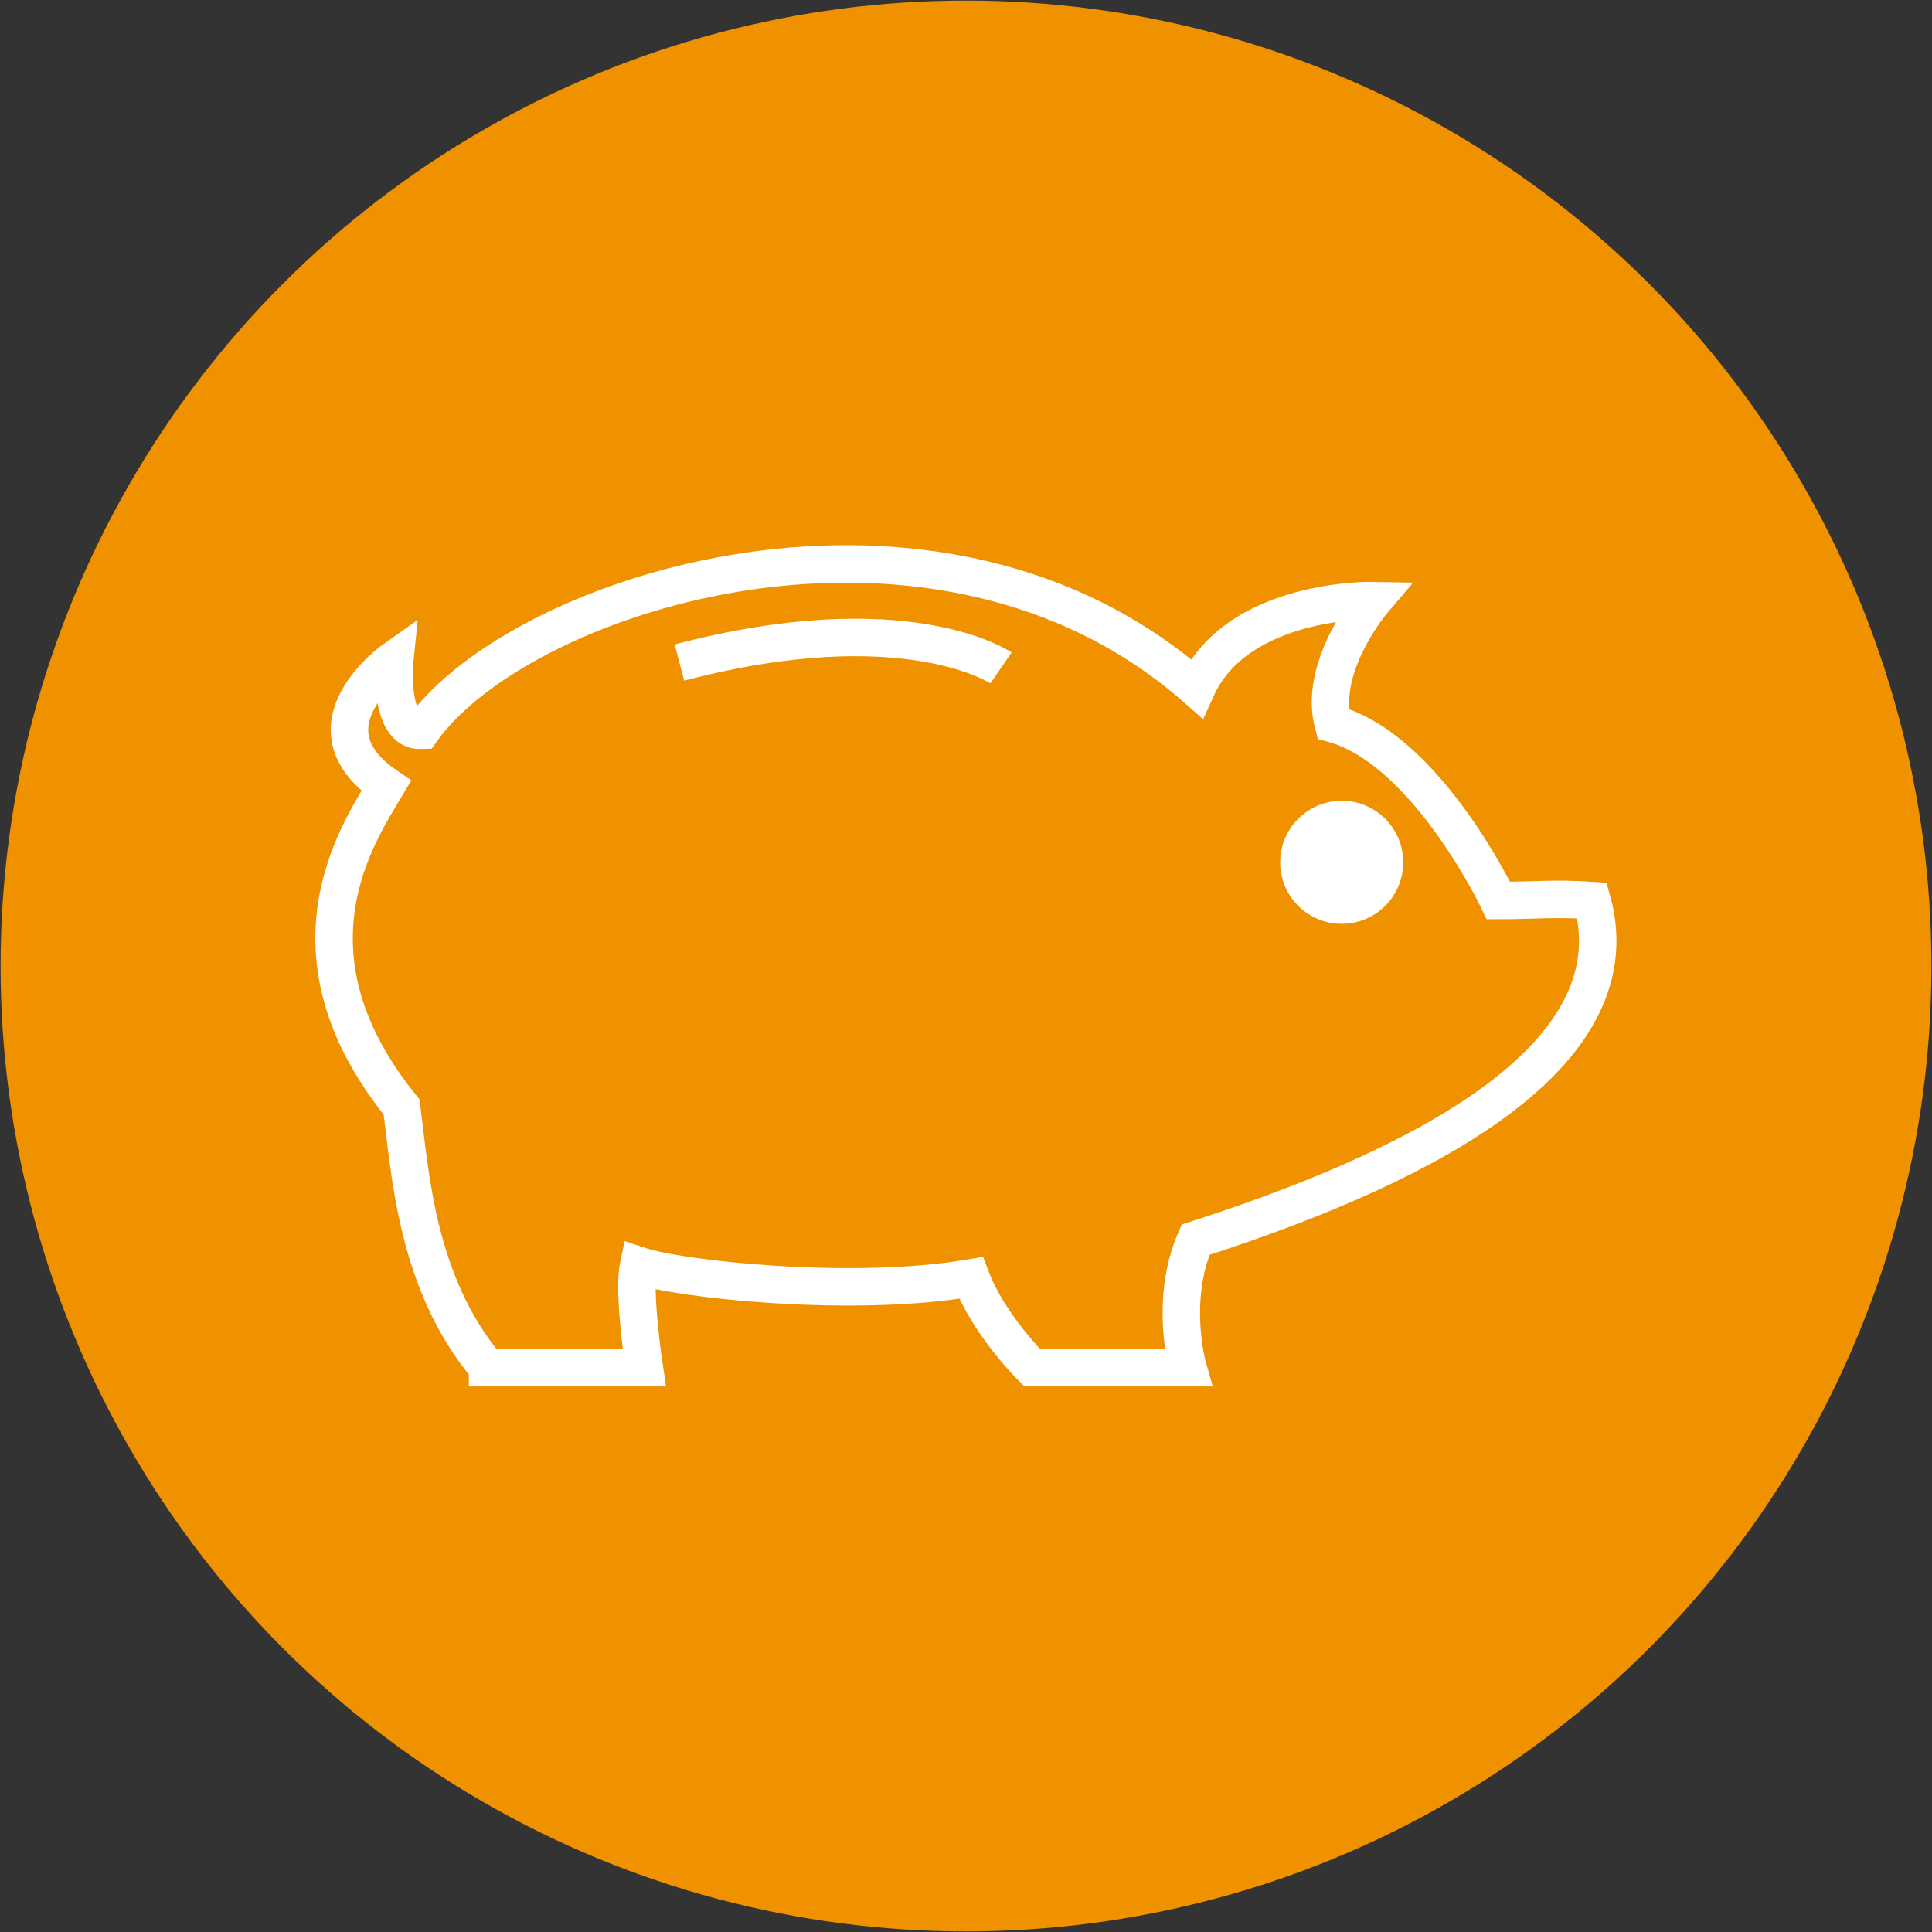
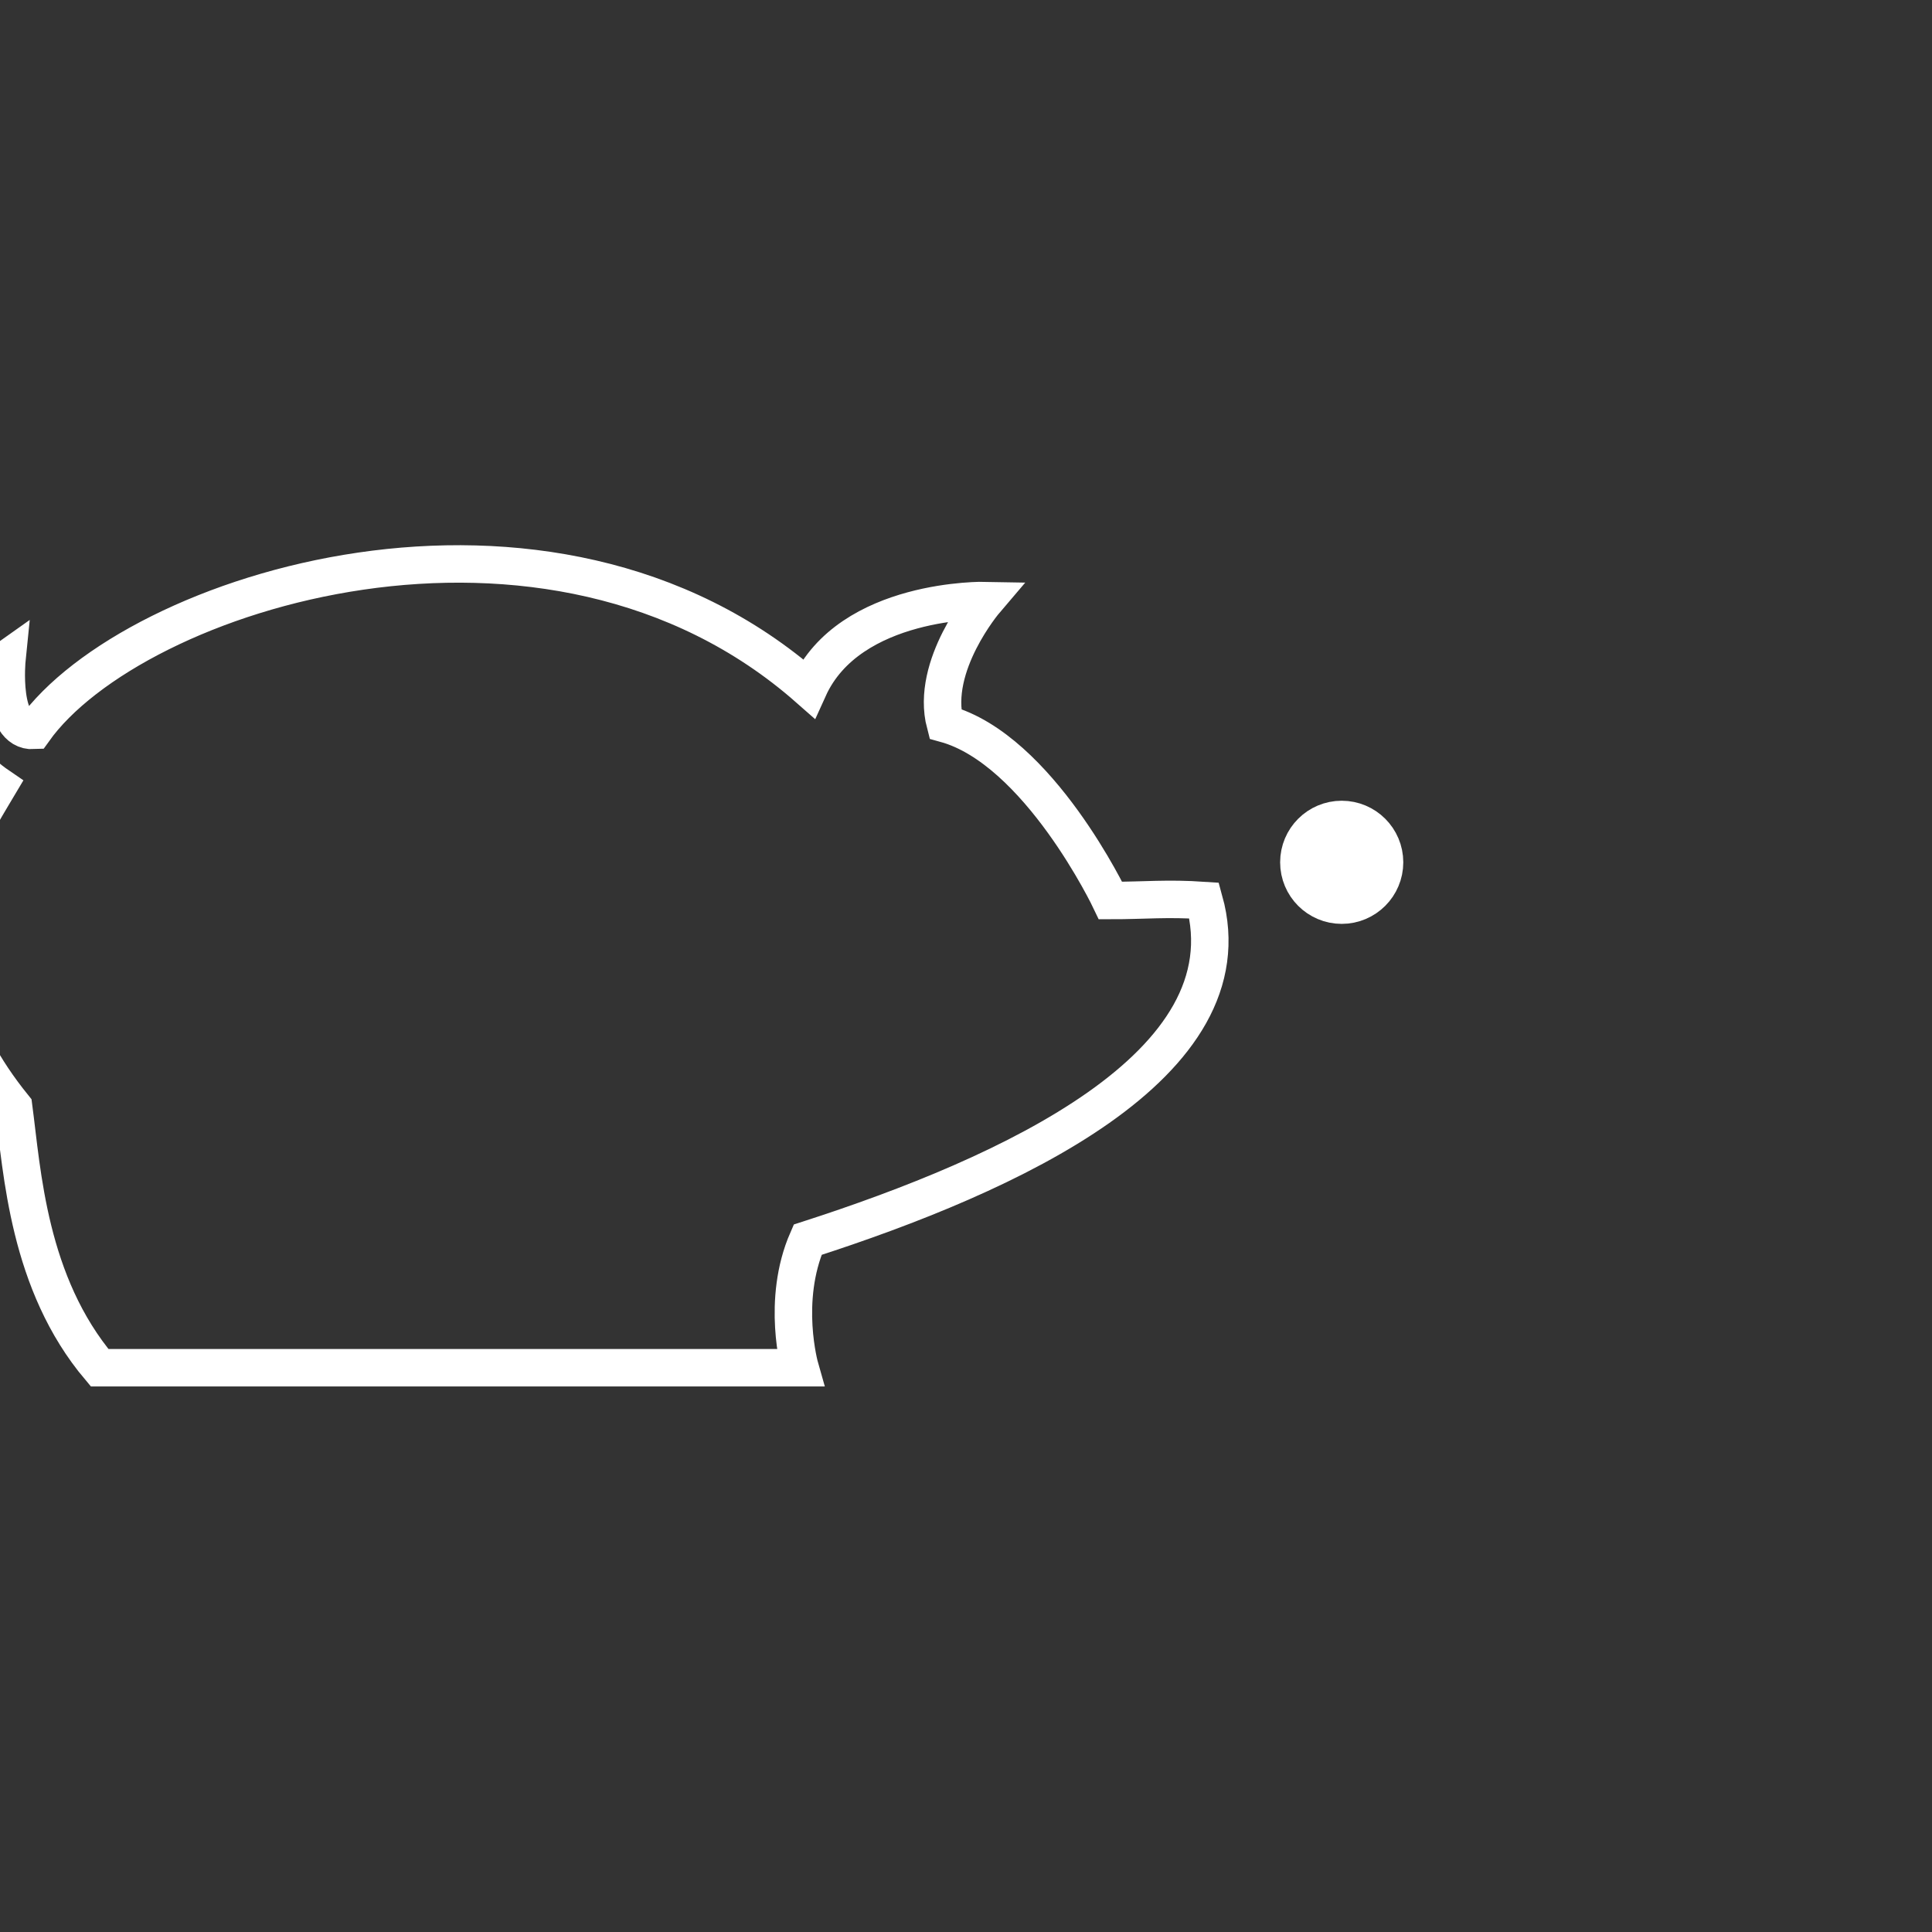
<svg xmlns="http://www.w3.org/2000/svg" xmlns:ns1="http://sodipodi.sourceforge.net/DTD/sodipodi-0.dtd" xmlns:ns2="http://www.inkscape.org/namespaces/inkscape" aria-hidden="true" data-prefix="fas" data-icon="pencil-alt" role="img" viewBox="0 0 105 105" class="svg-inline--fa fa-pencil-alt fa-w-16 fa-9x" version="1.1" id="svg4" ns1:docname="tireLire.svg" width="105" height="105" ns2:version="0.92.1 r15371">
  <rect x="0" y="0" width="105" height="105" fill="#333333" stroke="none" />
  <defs id="defs8" />
  <ns1:namedview pagecolor="#ffffff" bordercolor="#666666" borderopacity="1" objecttolerance="10" gridtolerance="10" guidetolerance="10" ns2:pageopacity="0" ns2:pageshadow="2" ns2:window-width="1580" ns2:window-height="909" id="namedview6" showgrid="false" ns2:zoom="5.2149125" ns2:cx="84.647683" ns2:cy="54.857574" ns2:window-x="198" ns2:window-y="80" ns2:window-maximized="0" ns2:current-layer="svg4" />
-   <circle style="opacity:1;fill:#f09100;fill-opacity:1;stroke:#000000;stroke-width:0.064;stroke-miterlimit:3.7;stroke-dasharray:none;stroke-opacity:0" id="path4487" cx="52.5" cy="52.5" r="52.468" />
  <g id="g5175" transform="matrix(1.414,0,0,1.414,2.26,-6.633)">
-     <path ns1:nodetypes="ccccccccccccccccc" ns2:connector-curvature="0" id="path4498" d="m 17.141,57.261 6.023,-7.5e-5 c 0,0 -0.441,-2.901 -0.22,-3.929 1.653,0.551 8.263,1.249 12.78,0.477 0.698,1.836 2.35,3.452 2.35,3.452 h 5.986 c 0,0 -0.734,-2.571 0.294,-4.921 7.749,-2.497 16.999,-6.701 15.24,-13.037 -1.439,-0.097 -2.263,0 -3.599,0 0,0 -2.754,-5.802 -6.353,-6.794 -0.588,-2.24 1.542,-4.737 1.542,-4.737 0,0 -5.215,-0.11 -6.794,3.379 -10.009,-8.814 -25.963,-3.746 -29.783,1.616 -1.315,0.069 -1.028,-2.754 -1.028,-2.754 0,0 -3.693,2.591 -0.331,4.884 -1.069,1.804 -4.223,6.39 0.588,12.339 0.33,2.494 0.558,6.772 3.305,10.025 z" style="fill:none;stroke:#ffffff;stroke-width:1.44;stroke-linecap:butt;stroke-linejoin:miter;stroke-miterlimit:4;stroke-dasharray:none;stroke-opacity:1;paint-order:markers fill stroke" />
+     <path ns1:nodetypes="ccccccccccccccccc" ns2:connector-curvature="0" id="path4498" d="m 17.141,57.261 6.023,-7.5e-5 h 5.986 c 0,0 -0.734,-2.571 0.294,-4.921 7.749,-2.497 16.999,-6.701 15.24,-13.037 -1.439,-0.097 -2.263,0 -3.599,0 0,0 -2.754,-5.802 -6.353,-6.794 -0.588,-2.24 1.542,-4.737 1.542,-4.737 0,0 -5.215,-0.11 -6.794,3.379 -10.009,-8.814 -25.963,-3.746 -29.783,1.616 -1.315,0.069 -1.028,-2.754 -1.028,-2.754 0,0 -3.693,2.591 -0.331,4.884 -1.069,1.804 -4.223,6.39 0.588,12.339 0.33,2.494 0.558,6.772 3.305,10.025 z" style="fill:none;stroke:#ffffff;stroke-width:1.44;stroke-linecap:butt;stroke-linejoin:miter;stroke-miterlimit:4;stroke-dasharray:none;stroke-opacity:1;paint-order:markers fill stroke" />
    <circle r="1.392" cy="37.834" cx="49.971" id="path4500" style="opacity:1;fill:#ffffff;fill-opacity:1;stroke:#ffffff;stroke-width:1.949;stroke-linejoin:miter;stroke-miterlimit:4;stroke-dasharray:none;stroke-opacity:1;paint-order:markers fill stroke" />
-     <path ns2:connector-curvature="0" id="path4502" d="m 36.875,30.364 c 0,0 -3.635,-2.493 -12.36,-0.208" style="fill:none;stroke:#ffffff;stroke-width:1.44;stroke-linecap:butt;stroke-linejoin:miter;stroke-miterlimit:4;stroke-dasharray:none;stroke-opacity:1" />
  </g>
</svg>